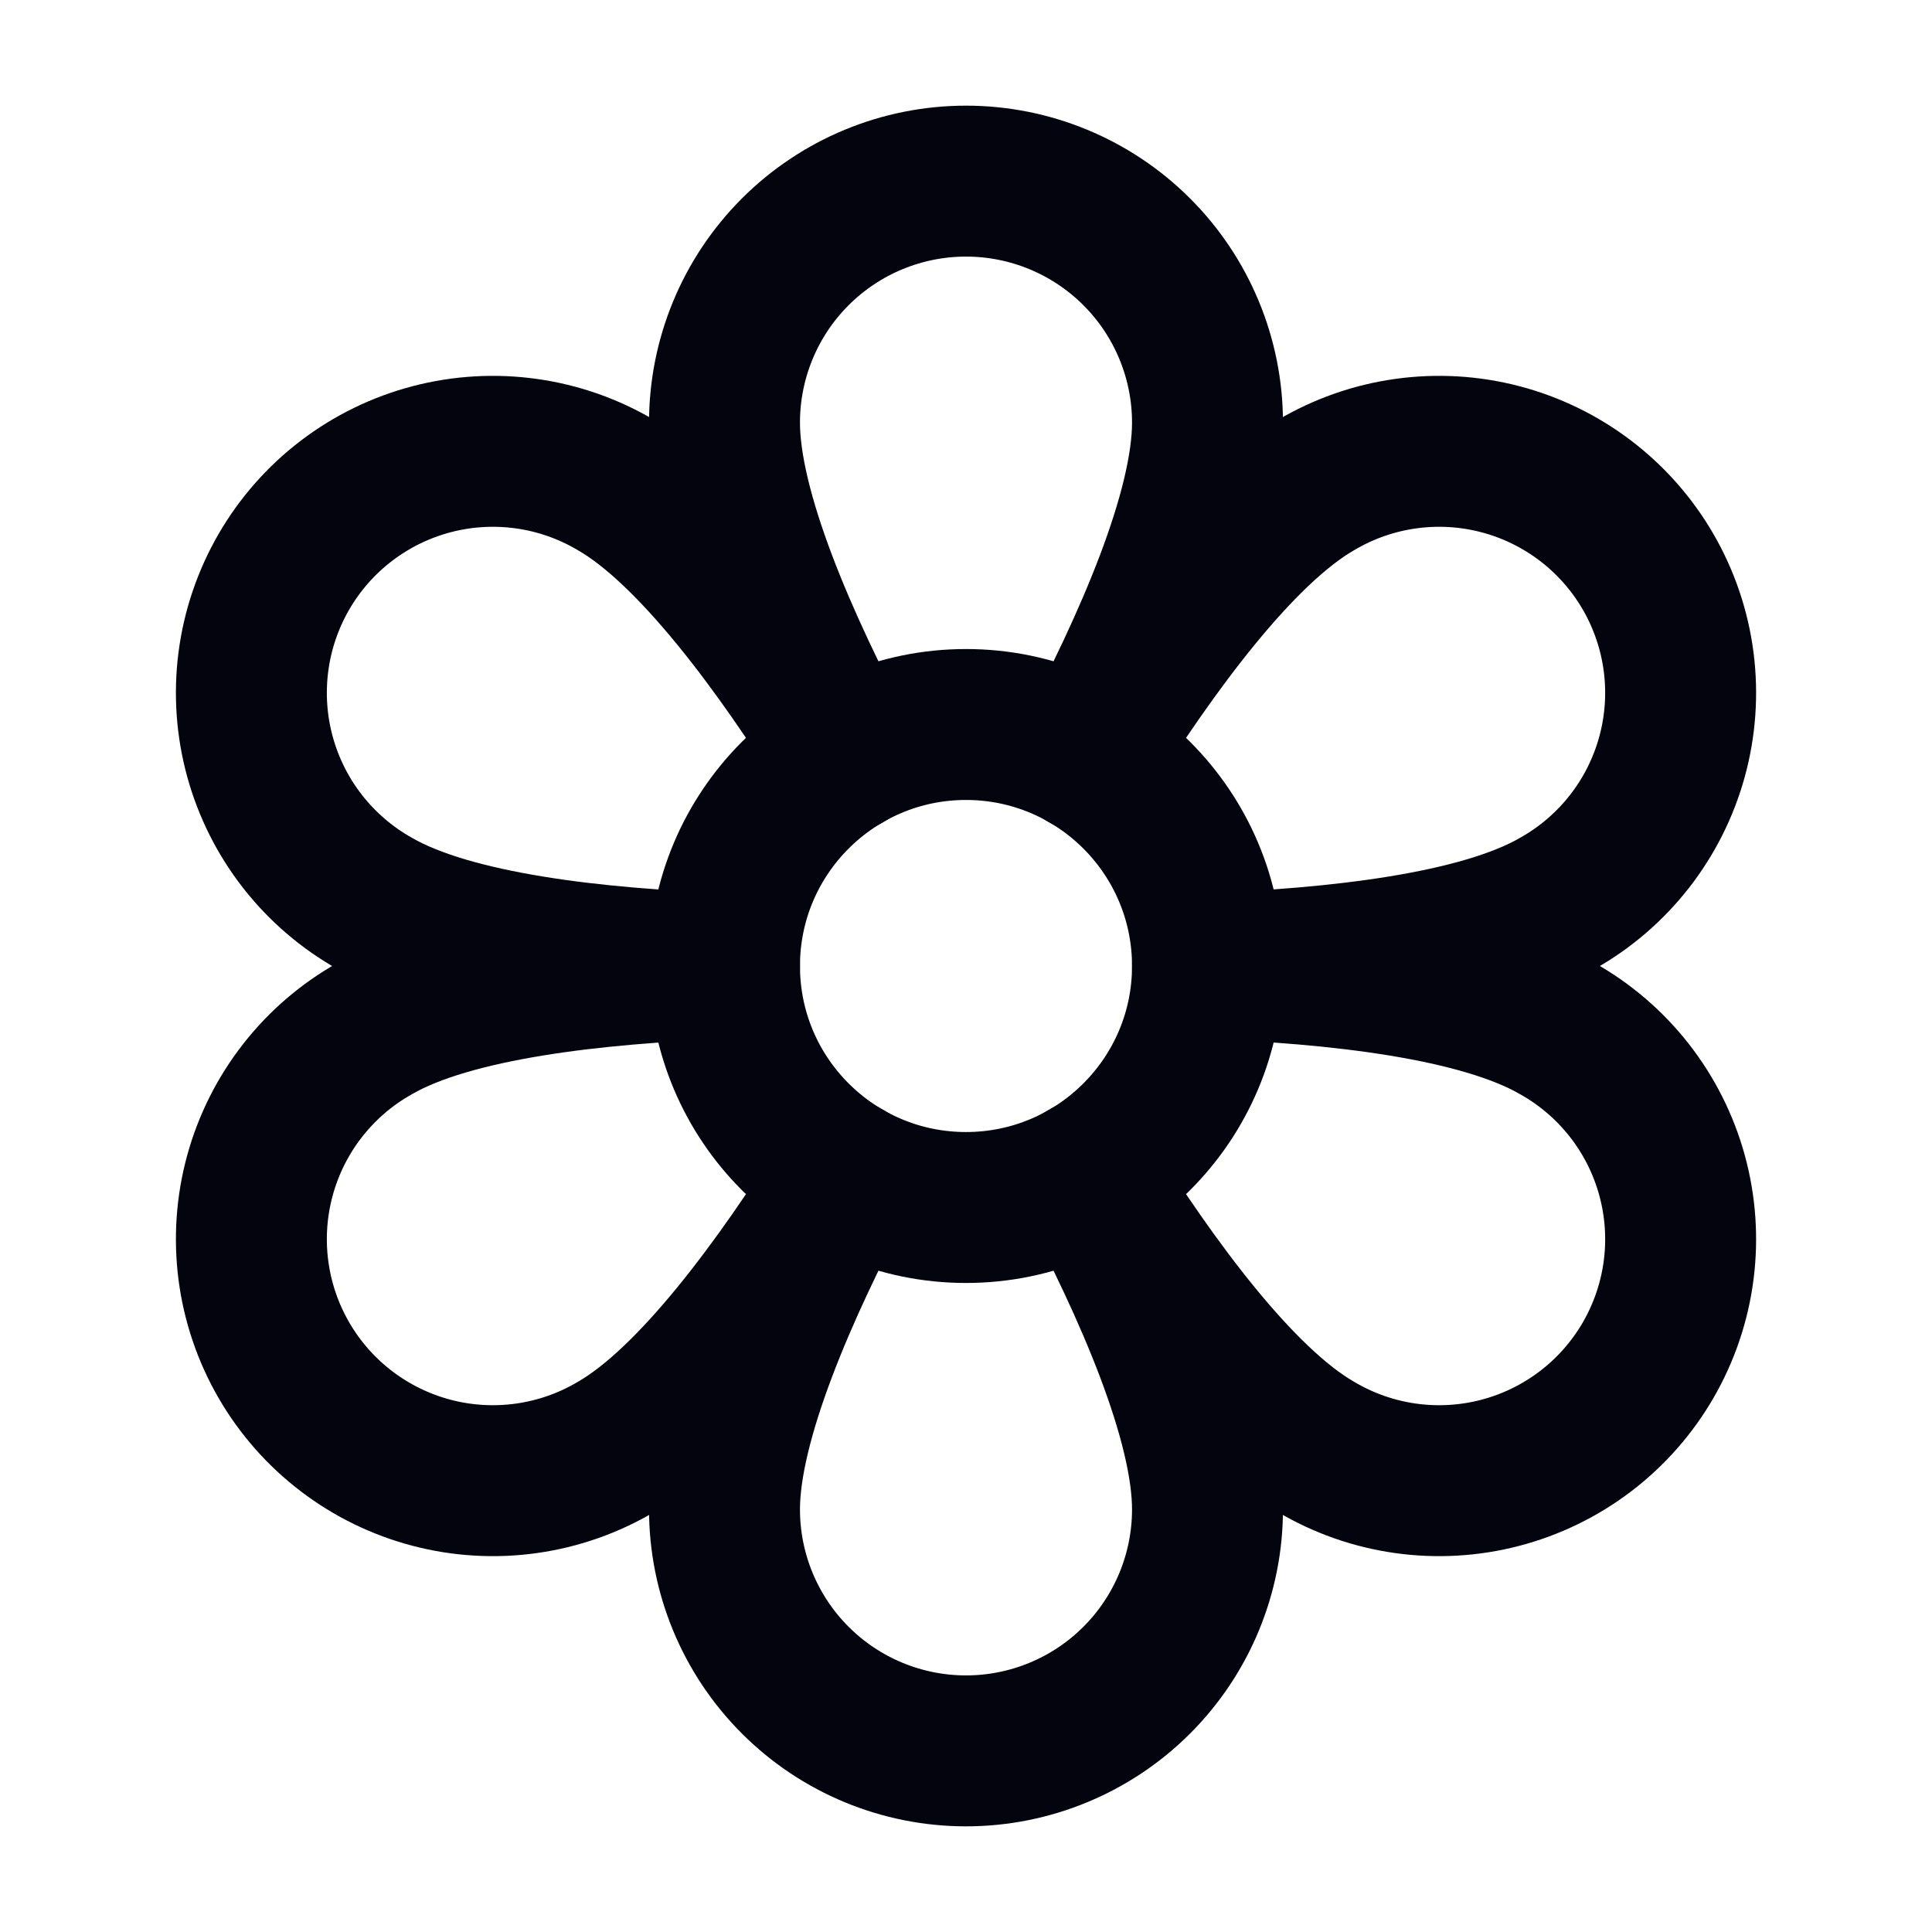
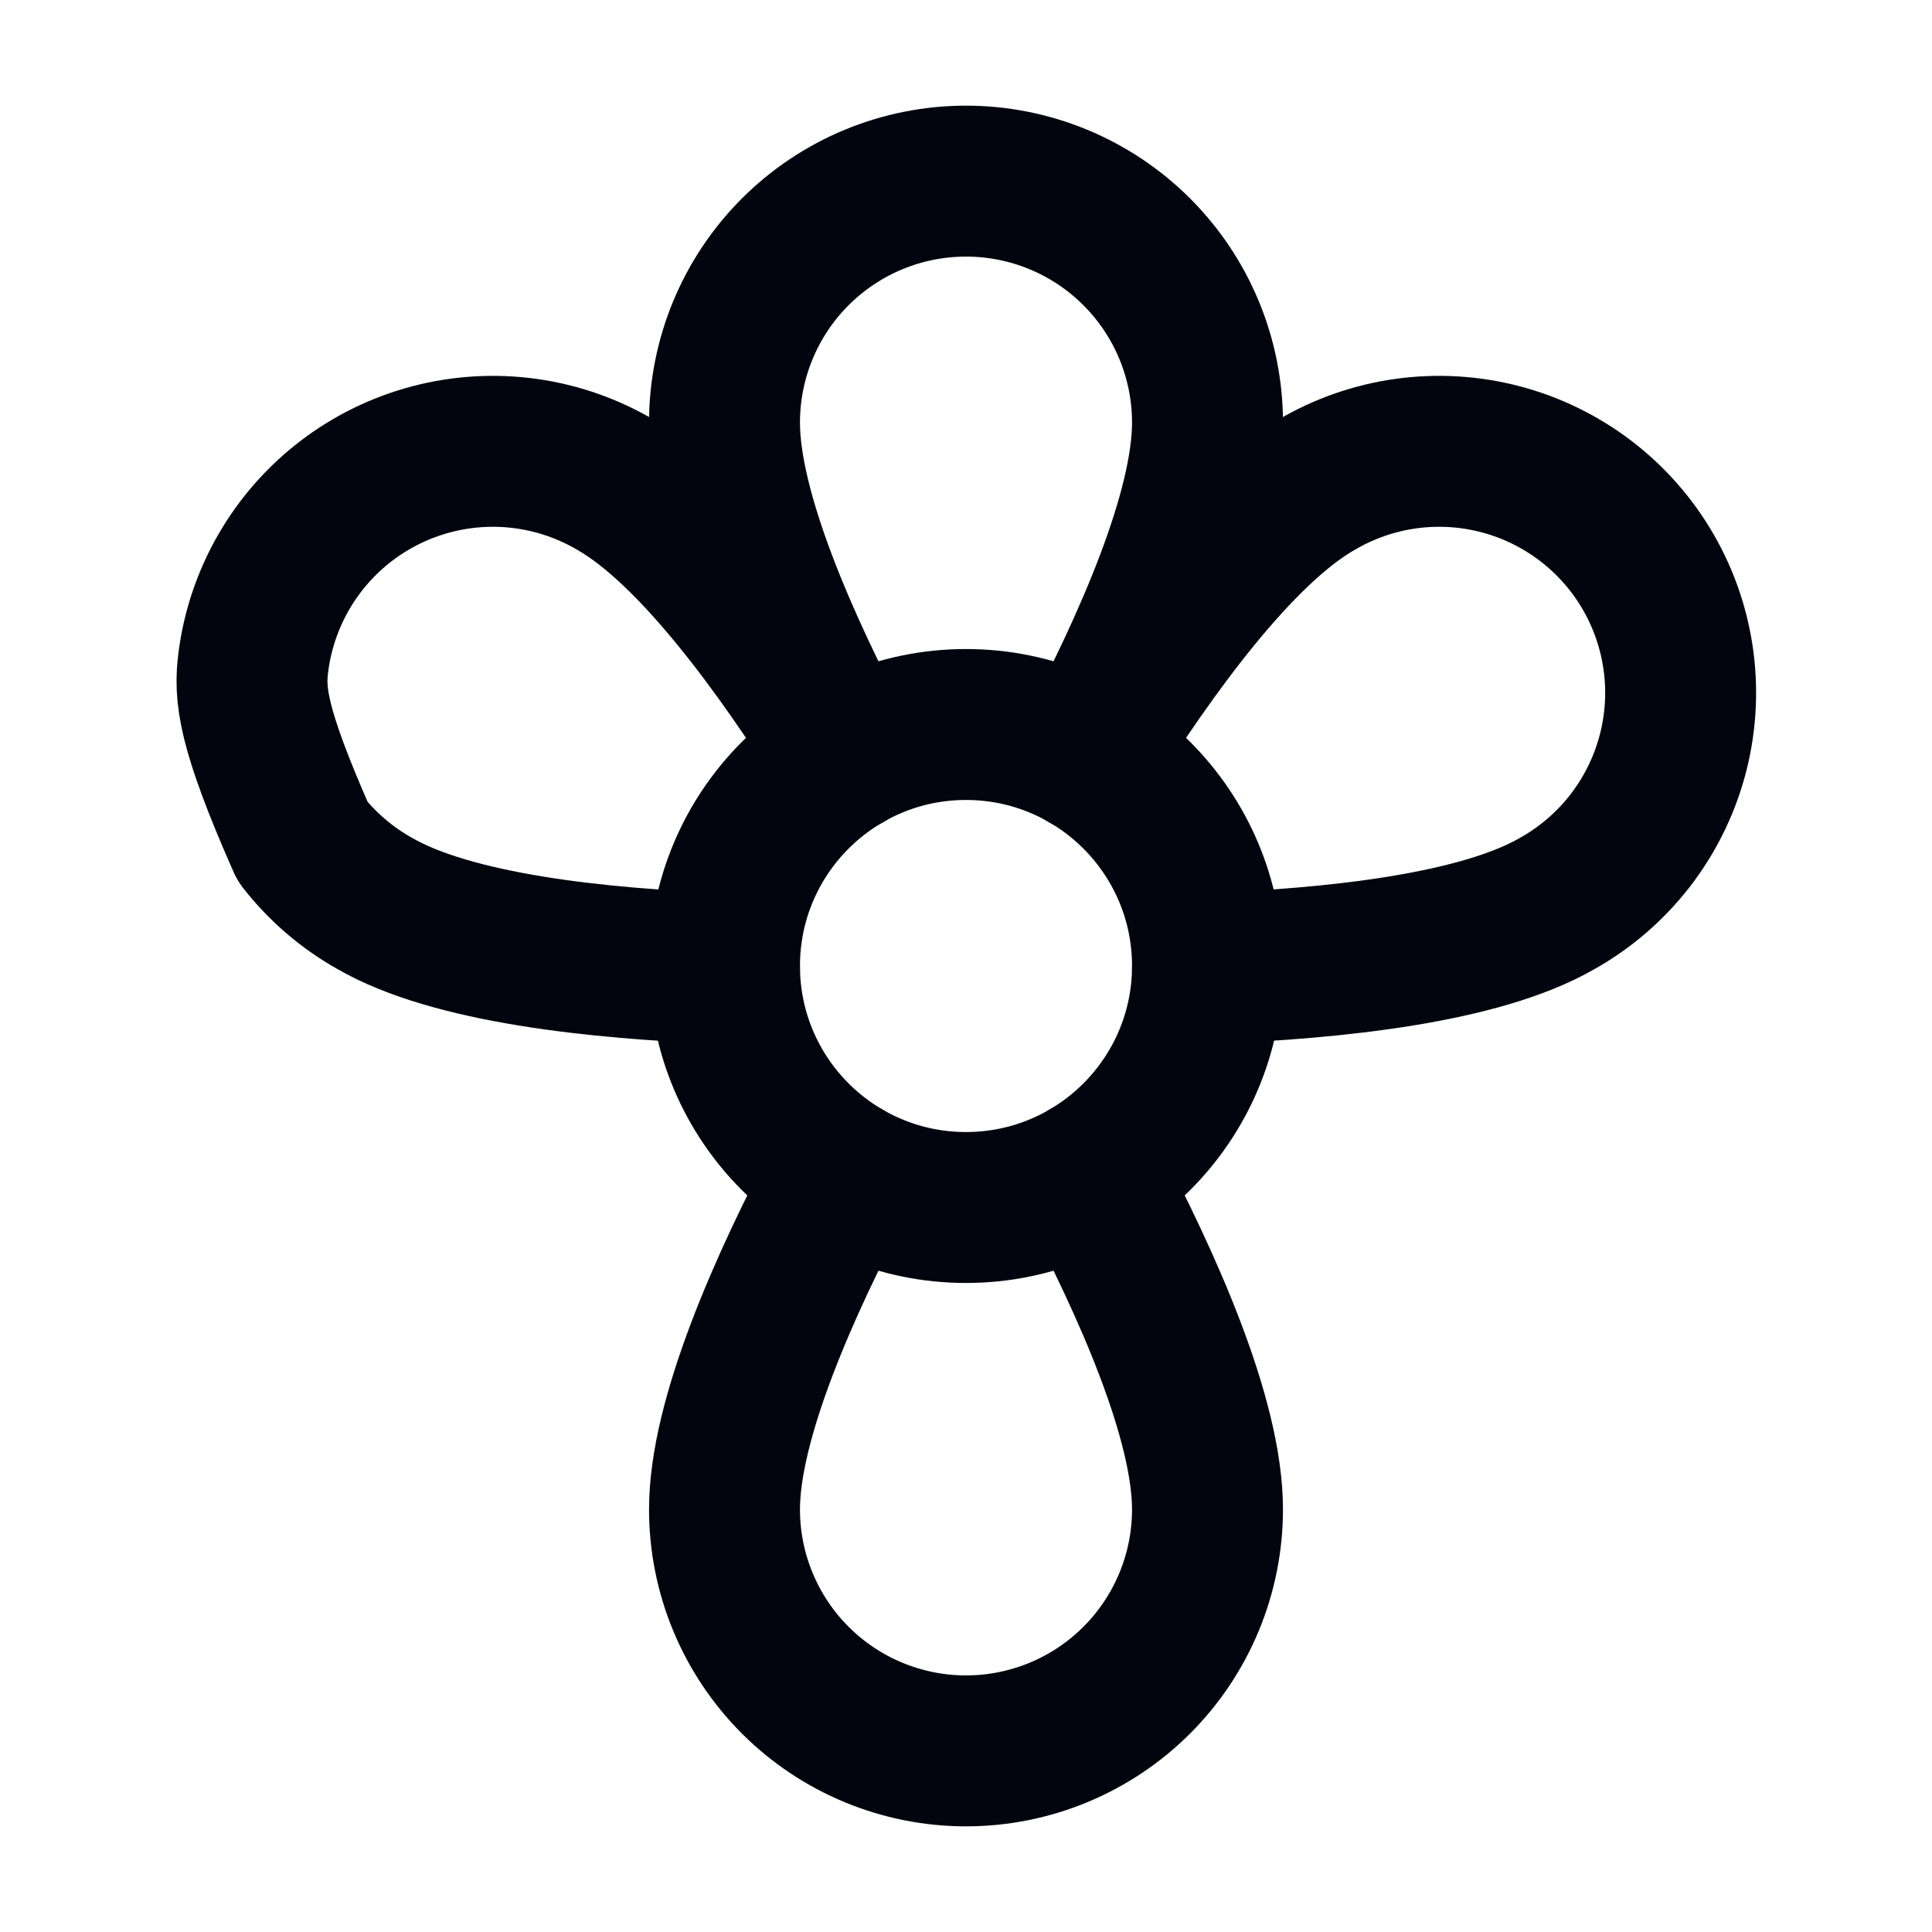
<svg xmlns="http://www.w3.org/2000/svg" width="256" height="256" viewBox="0 0 256 256" fill="none">
  <g clip-path="url(#clip0_1370_3729)">
    <path d="M128 160C145.673 160 160 145.673 160 128C160 110.327 145.673 96 128 96C110.327 96 96 110.327 96 128C96 145.673 110.327 160 128 160Z" stroke="#04040F" stroke-width="20" stroke-linecap="round" stroke-linejoin="round" />
    <path d="M111.71 100.45C103.81 85.56 96 67.85 96 56C96 47.513 99.371 39.374 105.373 33.373C111.374 27.371 119.513 24 128 24C136.487 24 144.626 27.371 150.627 33.373C156.629 39.374 160 47.513 160 56C160 67.85 152.19 85.56 144.29 100.45" stroke="#04040F" stroke-width="20" stroke-linecap="round" stroke-linejoin="round" />
-     <path d="M96.001 128.33C79.15 127.73 59.91 125.64 49.651 119.71C45.957 117.637 42.711 114.852 40.102 111.516C37.492 108.179 35.572 104.358 34.45 100.274C33.329 96.189 33.03 91.923 33.57 87.722C34.11 83.521 35.479 79.469 37.596 75.801C39.714 72.133 42.539 68.922 45.908 66.354C49.276 63.786 53.121 61.913 57.219 60.842C61.316 59.771 65.586 59.525 69.78 60.117C73.974 60.708 78.009 62.127 81.65 64.29C91.91 70.21 103.351 85.83 112.291 100.12" stroke="#04040F" stroke-width="20" stroke-linecap="round" stroke-linejoin="round" />
-     <path d="M112.291 155.88C103.351 170.17 91.91 185.79 81.65 191.71C78.009 193.873 73.974 195.292 69.78 195.883C65.586 196.475 61.316 196.229 57.219 195.158C53.121 194.087 49.276 192.213 45.908 189.645C42.539 187.078 39.714 183.867 37.596 180.199C35.479 176.531 34.11 172.479 33.57 168.278C33.03 164.077 33.329 159.81 34.45 155.726C35.572 151.642 37.492 147.82 40.102 144.484C42.711 141.148 45.957 138.362 49.651 136.29C59.91 130.36 79.15 128.29 96.001 127.67" stroke="#04040F" stroke-width="20" stroke-linecap="round" stroke-linejoin="round" />
+     <path d="M96.001 128.33C79.15 127.73 59.91 125.64 49.651 119.71C45.957 117.637 42.711 114.852 40.102 111.516C33.329 96.189 33.03 91.923 33.57 87.722C34.11 83.521 35.479 79.469 37.596 75.801C39.714 72.133 42.539 68.922 45.908 66.354C49.276 63.786 53.121 61.913 57.219 60.842C61.316 59.771 65.586 59.525 69.78 60.117C73.974 60.708 78.009 62.127 81.65 64.29C91.91 70.21 103.351 85.83 112.291 100.12" stroke="#04040F" stroke-width="20" stroke-linecap="round" stroke-linejoin="round" />
    <path d="M144.29 155.55C152.19 170.44 160 188.15 160 200C160 208.487 156.629 216.626 150.627 222.627C144.626 228.629 136.487 232 128 232C119.513 232 111.374 228.629 105.373 222.627C99.371 216.626 96 208.487 96 200C96 188.15 103.81 170.44 111.71 155.55" stroke="#04040F" stroke-width="20" stroke-linecap="round" stroke-linejoin="round" />
-     <path d="M160.001 127.67C176.851 128.27 196.091 130.36 206.351 136.29C210.045 138.362 213.29 141.148 215.9 144.484C218.509 147.82 220.43 151.642 221.551 155.726C222.672 159.81 222.972 164.077 222.432 168.278C221.892 172.479 220.523 176.531 218.405 180.199C216.287 183.867 213.462 187.078 210.094 189.646C206.725 192.213 202.881 194.087 198.783 195.158C194.685 196.229 190.415 196.475 186.221 195.883C182.027 195.292 177.993 193.873 174.351 191.71C164.091 185.79 152.651 170.17 143.711 155.88" stroke="#04040F" stroke-width="20" stroke-linecap="round" stroke-linejoin="round" />
    <path d="M143.711 100.12C152.651 85.83 164.091 70.21 174.351 64.29C177.993 62.127 182.027 60.708 186.221 60.117C190.415 59.525 194.685 59.771 198.783 60.842C202.881 61.913 206.725 63.786 210.094 66.354C213.462 68.922 216.287 72.133 218.405 75.801C220.523 79.469 221.892 83.521 222.432 87.722C222.972 91.923 222.672 96.189 221.551 100.274C220.43 104.358 218.509 108.18 215.9 111.516C213.29 114.852 210.045 117.637 206.351 119.71C196.091 125.64 176.851 127.71 160.001 128.33" stroke="#04040F" stroke-width="20" stroke-linecap="round" stroke-linejoin="round" />
  </g>
  <defs>
    <clipPath id="clip0_1370_3729">
      <rect width="256" height="256" fill="white" />
    </clipPath>
  </defs>
</svg>